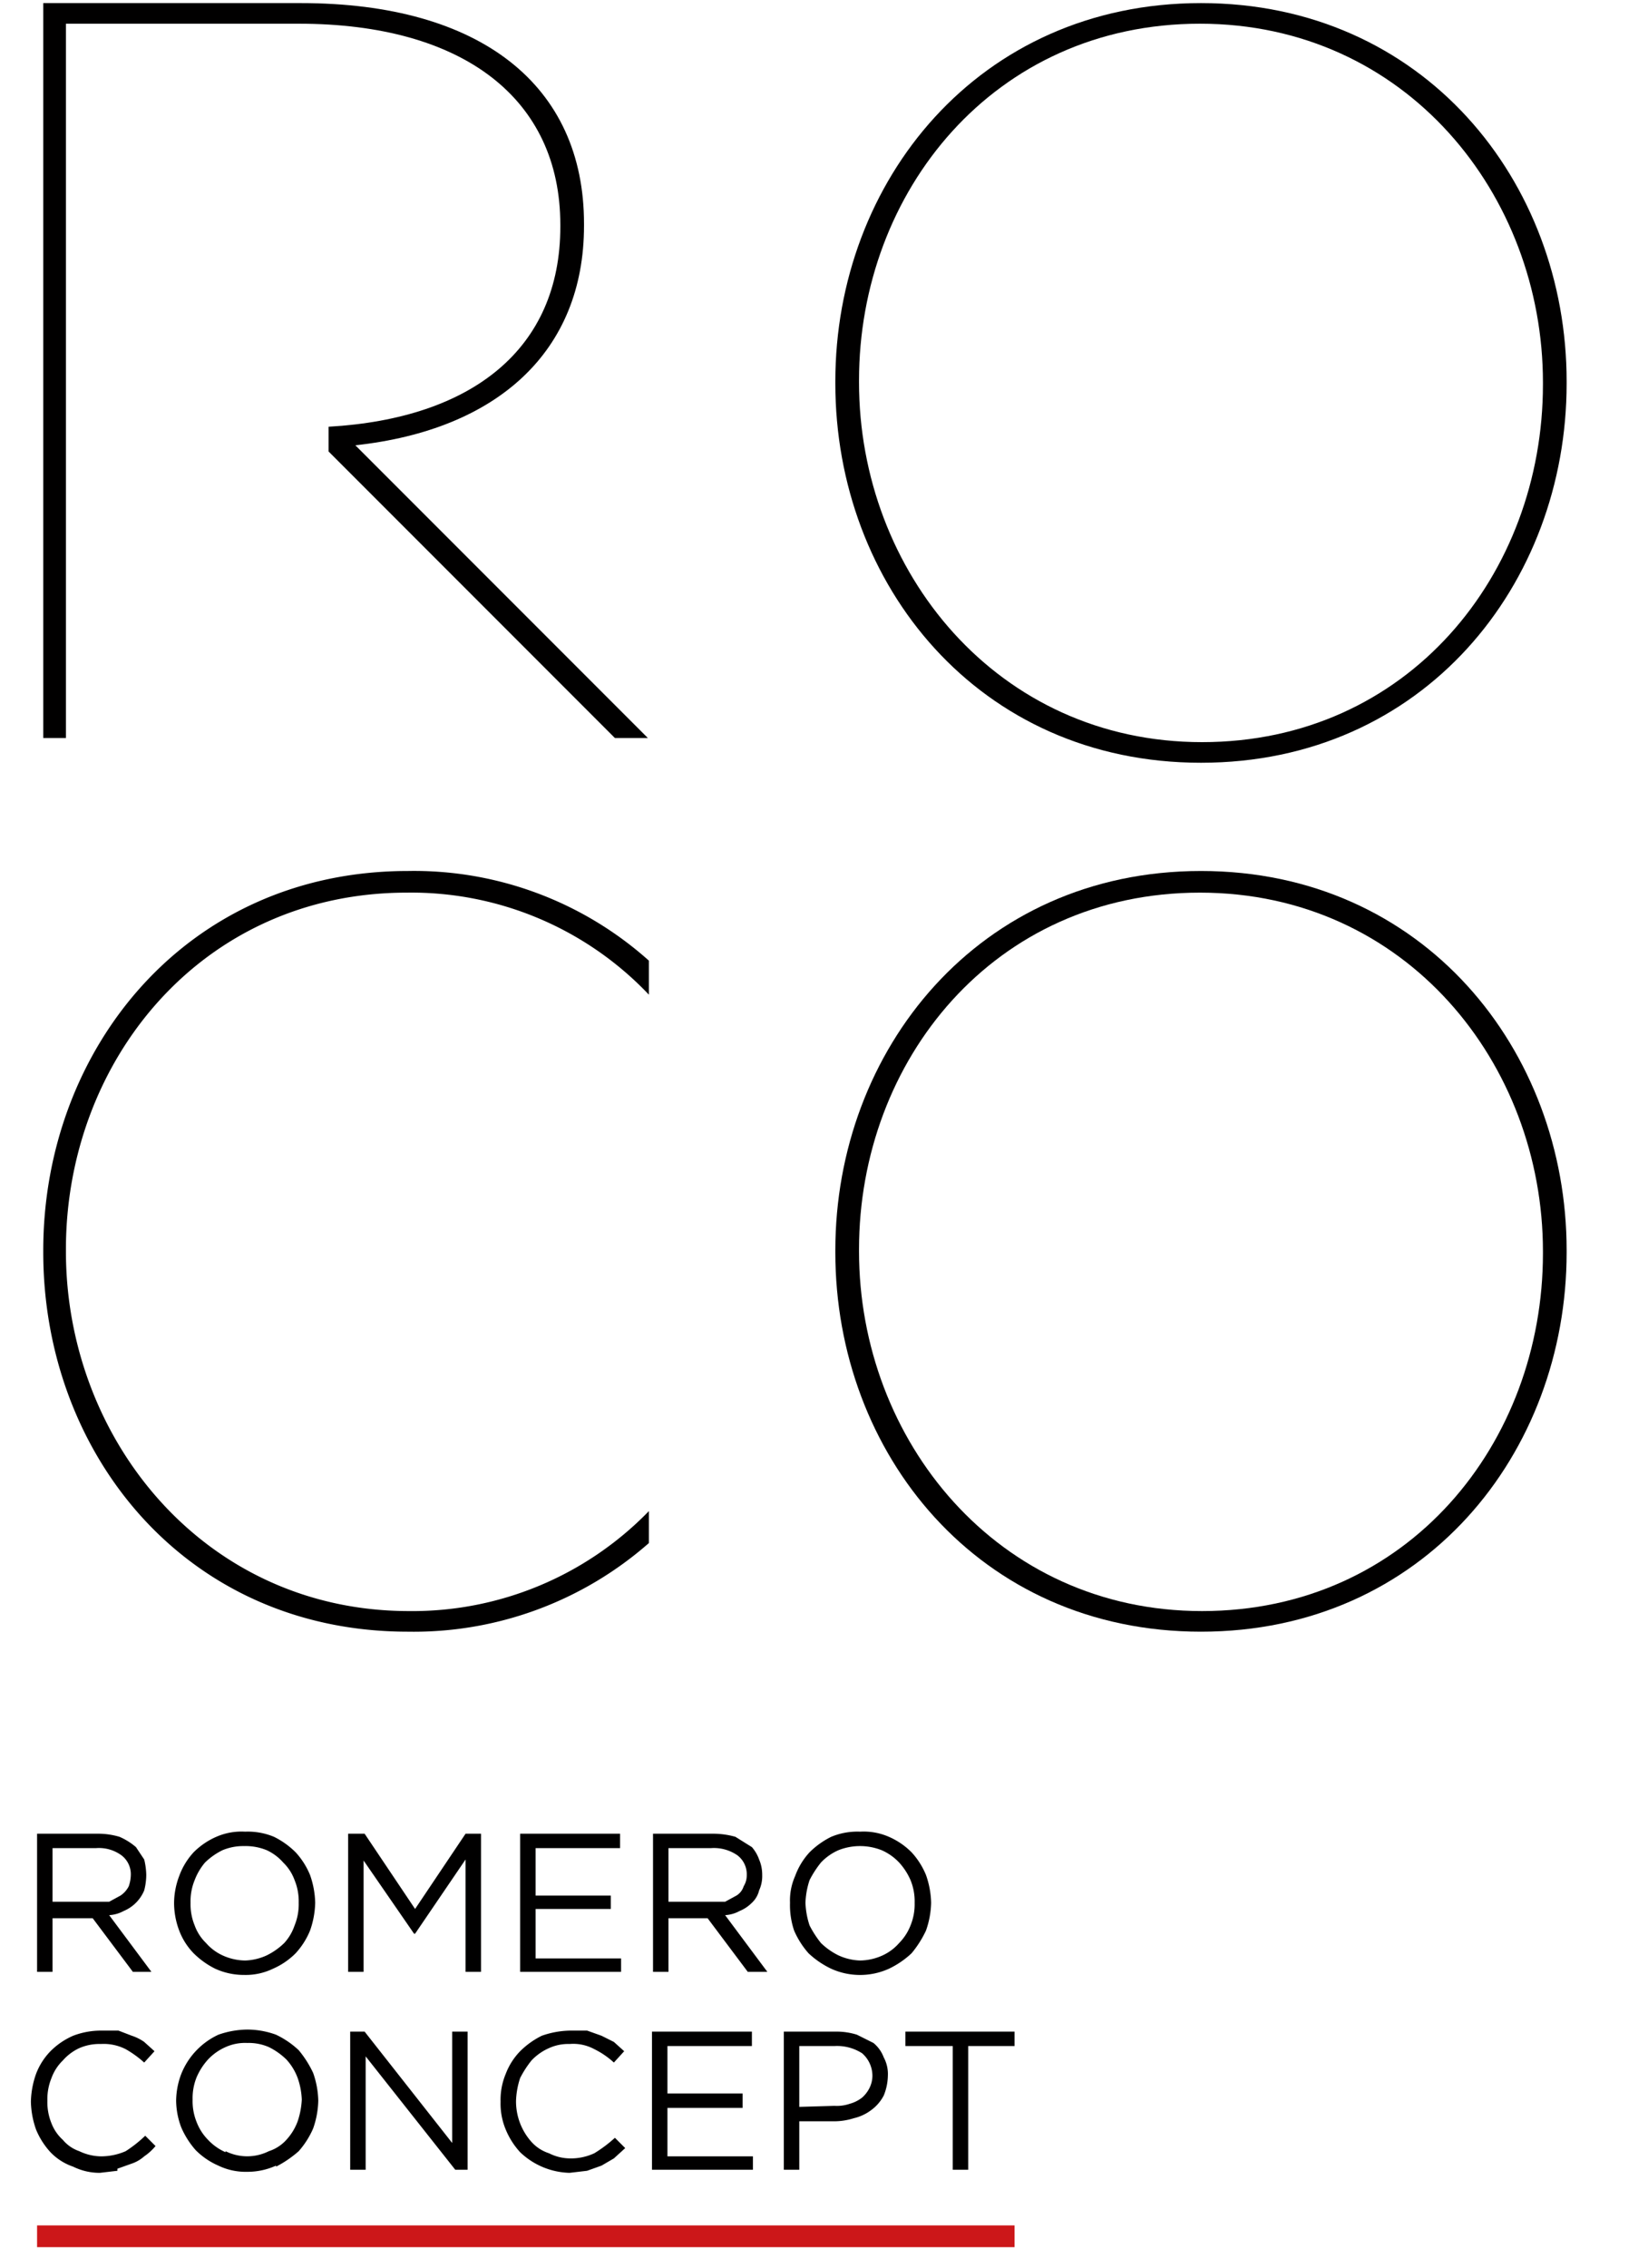
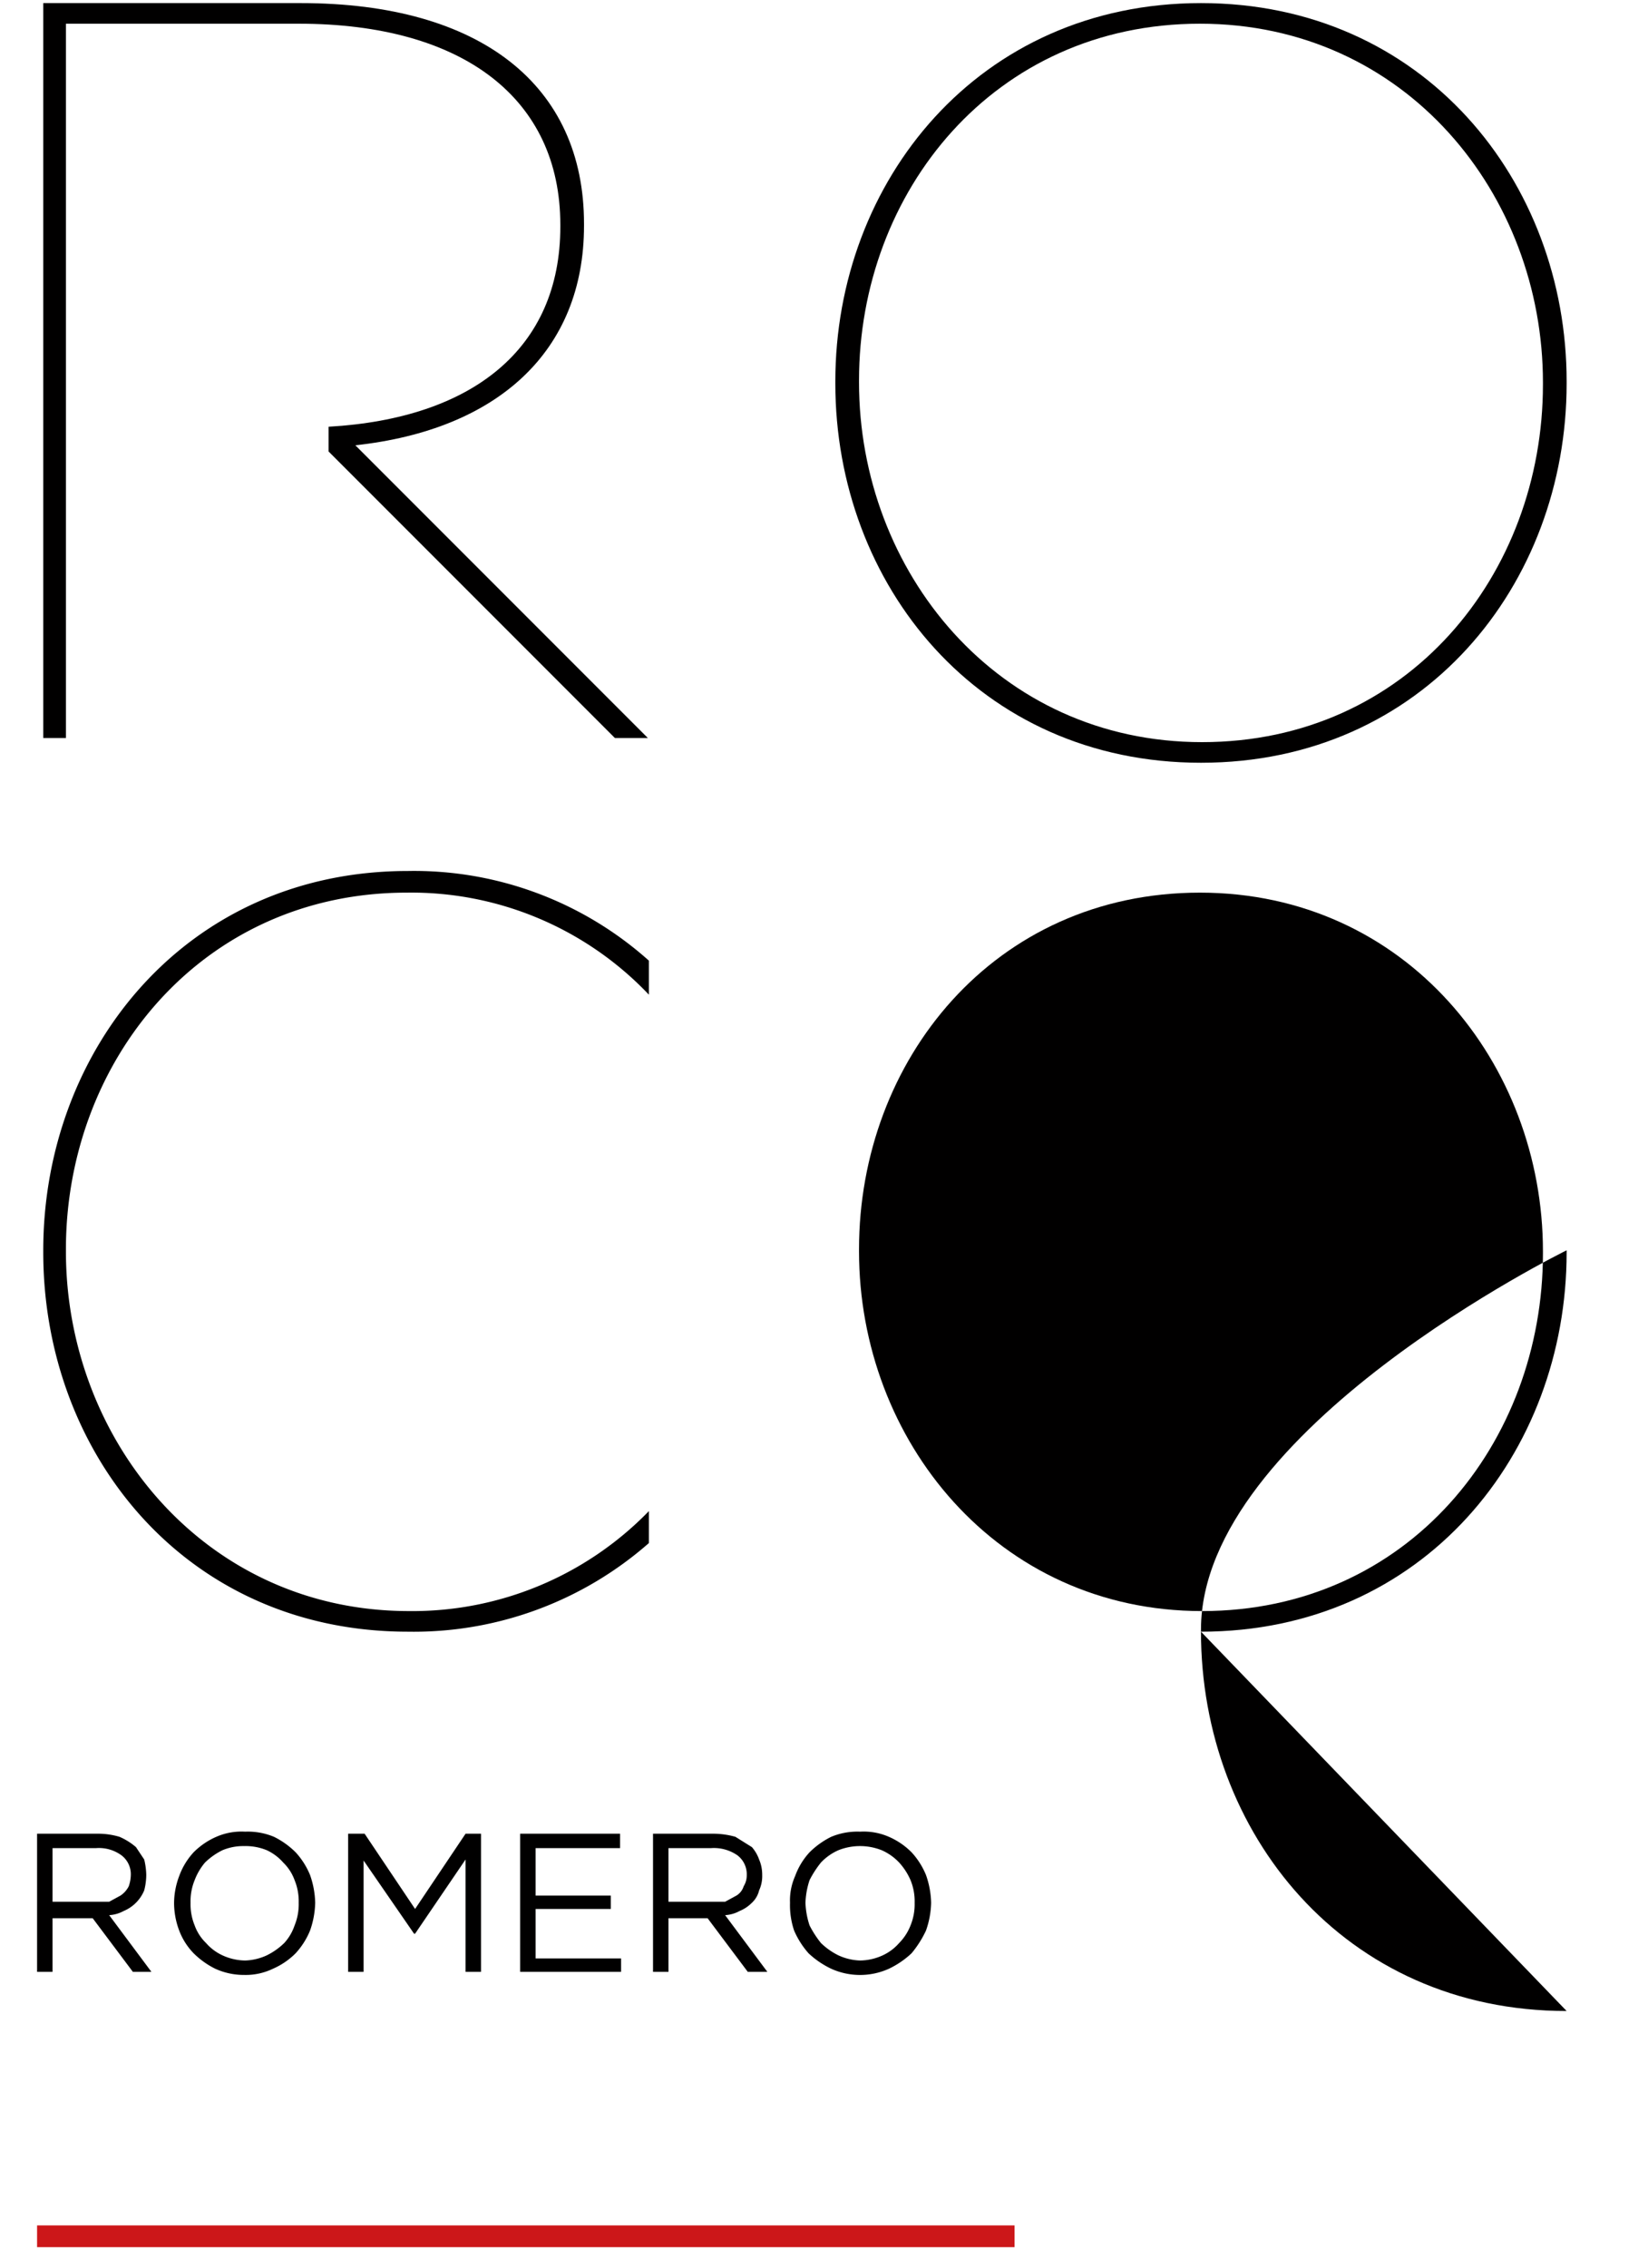
<svg xmlns="http://www.w3.org/2000/svg" id="1f6185d9-28f3-4ed2-96d3-8f2b21491c72" data-name="Capa 1" viewBox="0 0 160 220">
  <defs>
    <style>
      .\35 ed36f8e-0fe2-4c3c-9e32-fa629d4abd53 {
        fill: none;
      }

      .\32 c0a200e-18ba-4b46-87fc-5b1dae5a96c4 {
        clip-path: url(#d23dcc0d-77b2-4d5b-81b2-028a4122197a);
      }

      .\35 c31376d-53d5-4aca-90c2-27bdfdbe586b {
        fill: #010000;
      }

      .c9527134-66cd-4341-a906-f8c49d0ff2eb {
        fill: #cc1719;
      }
    </style>
    <clipPath id="d23dcc0d-77b2-4d5b-81b2-028a4122197a">
      <rect class="5ed36f8e-0fe2-4c3c-9e32-fa629d4abd53" x="3" y="0.3" width="149.1" height="217.74" />
    </clipPath>
  </defs>
  <title>Mesa de trabajo 1</title>
  <g class="2c0a200e-18ba-4b46-87fc-5b1dae5a96c4">
-     <path class="5c31376d-53d5-4aca-90c2-27bdfdbe586b" d="M92.5,210.5H94v-12h4.5v-1.4H87.9v1.4h4.6Zm-16.4,0h1.5v-4.7h3.3a6.4,6.4,0,0,0,2-.3,4.5,4.5,0,0,0,1.7-.8,4.1,4.1,0,0,0,1.2-1.4,5.3,5.3,0,0,0,.4-1.9h0a3.4,3.4,0,0,0-.4-1.8,3.3,3.3,0,0,0-1-1.4l-1.6-.8a6.6,6.6,0,0,0-2.1-.3h-5Zm1.5-6.1v-5.9H81a4.5,4.5,0,0,1,2.7.7,2.9,2.9,0,0,1,1,2.2h0a2.7,2.7,0,0,1-.3,1.2,3.1,3.1,0,0,1-.7.9,3.4,3.4,0,0,1-1.2.6,3.9,3.9,0,0,1-1.5.2Zm-14.3,6.1h9.8v-1.3H64.8v-4.7h7.3v-1.4H64.8v-4.6H73v-1.4H63.3Zm-6.3.1,1.4-.5,1.2-.7,1.1-1-1-1a13,13,0,0,1-2,1.5,5.4,5.4,0,0,1-2.4.5,4.6,4.6,0,0,1-2-.5,3.9,3.9,0,0,1-1.7-1.1,5.9,5.9,0,0,1-1.5-4h0a7.8,7.8,0,0,1,.4-2.2,9.9,9.9,0,0,1,1.1-1.7,5.2,5.2,0,0,1,1.7-1.2,4.5,4.5,0,0,1,2-.4,4.3,4.3,0,0,1,2.4.5,8,8,0,0,1,1.9,1.3l1-1.1-1-.9-1.2-.6L57,197H55.4a8.7,8.7,0,0,0-2.8.5,8,8,0,0,0-2.1,1.5,6.4,6.4,0,0,0-1.4,2.2,6.5,6.5,0,0,0-.5,2.7h0a6.5,6.5,0,0,0,.5,2.7,7.4,7.4,0,0,0,1.4,2.2,7.2,7.2,0,0,0,4.8,2l1.7-.2m-23-.1h1.5v-11l8.7,11h1.2V197.1H43.9v10.8l-8.5-10.8H34Zm-7.2-.3a10.7,10.7,0,0,0,2.2-1.5,8.3,8.3,0,0,0,1.4-2.2,8.6,8.6,0,0,0,.5-2.7h0a8.6,8.6,0,0,0-.5-2.7,10.2,10.2,0,0,0-1.4-2.2,8.6,8.6,0,0,0-2.2-1.5,8.2,8.2,0,0,0-2.8-.5,8.7,8.7,0,0,0-2.8.5,7.1,7.1,0,0,0-3.6,3.8,7.5,7.5,0,0,0-.5,2.6h0a7.5,7.5,0,0,0,.5,2.6,8.3,8.3,0,0,0,1.4,2.2,7.1,7.1,0,0,0,2.2,1.5,6.1,6.1,0,0,0,2.8.6,6.7,6.7,0,0,0,2.8-.6m-4.9-1.3a5.2,5.2,0,0,1-1.7-1.2,5,5,0,0,1-1.1-1.7,5.4,5.4,0,0,1-.4-2.2h0a5.4,5.4,0,0,1,.4-2.2,6.2,6.2,0,0,1,1.1-1.7,5.2,5.2,0,0,1,1.7-1.2,4.6,4.6,0,0,1,2.1-.4,4.9,4.9,0,0,1,2.1.4,6.6,6.6,0,0,1,1.7,1.2,5.4,5.4,0,0,1,1.1,1.8,7.1,7.1,0,0,1,.4,2.1h0a7.8,7.8,0,0,1-.4,2.1,5.4,5.4,0,0,1-1.1,1.8,3.9,3.9,0,0,1-1.7,1.1,4.7,4.7,0,0,1-4.2,0m-10.5,1.7,1.4-.5a3.5,3.5,0,0,0,1.2-.7,5.2,5.2,0,0,0,1.1-1l-1-1a12.5,12.5,0,0,1-1.9,1.5,6,6,0,0,1-2.4.5,5,5,0,0,1-2.1-.5,3.6,3.6,0,0,1-1.6-1.1A4.2,4.2,0,0,1,5,206a5.4,5.4,0,0,1-.4-2.2h0a5.4,5.4,0,0,1,.4-2.2,4.5,4.5,0,0,1,1.1-1.7,4.8,4.8,0,0,1,1.6-1.2,4.9,4.9,0,0,1,2.1-.4,4.7,4.7,0,0,1,2.4.5,10.2,10.2,0,0,1,1.8,1.3l1-1.1-1-.9a4.5,4.5,0,0,0-1.2-.6l-1.3-.5H9.8a7.6,7.6,0,0,0-2.7.5,7.1,7.1,0,0,0-2.2,1.5,6.4,6.4,0,0,0-1.4,2.2,8.6,8.6,0,0,0-.5,2.7H3a8.6,8.6,0,0,0,.5,2.7,7.4,7.4,0,0,0,1.4,2.2,5.5,5.5,0,0,0,2.2,1.4,5.8,5.8,0,0,0,2.6.6l1.7-.2" />
    <path class="5c31376d-53d5-4aca-90c2-27bdfdbe586b" d="M86.3,191a8.6,8.6,0,0,0,2.2-1.5,10.2,10.2,0,0,0,1.4-2.2,8.6,8.6,0,0,0,.5-2.7h0a8.6,8.6,0,0,0-.5-2.7,7.4,7.4,0,0,0-1.4-2.2,7.1,7.1,0,0,0-2.2-1.5,6.1,6.1,0,0,0-2.8-.5,6.6,6.6,0,0,0-2.8.5,8,8,0,0,0-2.1,1.5,6.8,6.8,0,0,0-1.4,2.3,5.8,5.8,0,0,0-.5,2.6h0a7.7,7.7,0,0,0,.4,2.7,8.3,8.3,0,0,0,1.4,2.2,8.6,8.6,0,0,0,2.2,1.5,6.8,6.8,0,0,0,5.6,0m-4.9-1.3a6.6,6.6,0,0,1-1.7-1.2,9.9,9.9,0,0,1-1.1-1.7,7.8,7.8,0,0,1-.4-2.2h0a7.8,7.8,0,0,1,.4-2.2,9.9,9.9,0,0,1,1.1-1.7,5.2,5.2,0,0,1,1.7-1.2,5.7,5.7,0,0,1,4.2,0,5.2,5.2,0,0,1,1.7,1.2,6.2,6.2,0,0,1,1.1,1.7,5.4,5.4,0,0,1,.4,2.2h0a5.4,5.4,0,0,1-.4,2.2,5,5,0,0,1-1.1,1.7,4.8,4.8,0,0,1-1.6,1.2,5.4,5.4,0,0,1-2.2.5,5.4,5.4,0,0,1-2.1-.5m-18,1.6h1.5v-5.2h3.8l3.9,5.2h1.9l-4.1-5.5a3.3,3.3,0,0,0,1.4-.4,3.6,3.6,0,0,0,1.2-.8,2.4,2.4,0,0,0,.7-1.2,3.3,3.3,0,0,0,.3-1.5h0a3.7,3.7,0,0,0-.3-1.5,3.7,3.7,0,0,0-.7-1.2l-1.6-1a8,8,0,0,0-2.3-.3H63.4Zm1.5-6.6v-5.4H69a4,4,0,0,1,2.6.7,2.3,2.3,0,0,1,.9,1.9h0a2,2,0,0,1-.3,1.1,1.6,1.6,0,0,1-.7.9l-1.1.6H64.9Zm-14.4,6.6h9.8V190H52v-4.8h7.3v-1.3H52v-4.6h8.2v-1.4H50.5Zm-16.7,0h1.5V180.5l4.9,7.1h.1l4.9-7.2v10.9h1.5V177.9H45.2l-4.9,7.3-4.9-7.3H33.8Zm-7.3-.3a7.1,7.1,0,0,0,2.2-1.5,7.4,7.4,0,0,0,1.4-2.2,8.6,8.6,0,0,0,.5-2.7h0a8.6,8.6,0,0,0-.5-2.7,7.4,7.4,0,0,0-1.4-2.2,8,8,0,0,0-2.1-1.5,6.6,6.6,0,0,0-2.8-.5,6.1,6.1,0,0,0-2.8.5,7.1,7.1,0,0,0-2.2,1.5,6.8,6.8,0,0,0-1.4,2.3,7.5,7.5,0,0,0-.5,2.6h0a7.6,7.6,0,0,0,.5,2.7,6.4,6.4,0,0,0,1.4,2.2,8,8,0,0,0,2.1,1.5,6.7,6.7,0,0,0,2.8.6,6.1,6.1,0,0,0,2.8-.6m-4.9-1.3a4.8,4.8,0,0,1-1.6-1.2,4.5,4.5,0,0,1-1.1-1.7,5.4,5.4,0,0,1-.4-2.2h0a5.4,5.4,0,0,1,.4-2.2,5.9,5.9,0,0,1,1-1.7,6.6,6.6,0,0,1,1.7-1.2,5.2,5.2,0,0,1,2.1-.4,5.4,5.4,0,0,1,2.2.4,4.8,4.8,0,0,1,1.6,1.2,4.5,4.5,0,0,1,1.1,1.7,5.4,5.4,0,0,1,.4,2.2h0a5.4,5.4,0,0,1-.4,2.2,4.8,4.8,0,0,1-1,1.7,6.6,6.6,0,0,1-1.7,1.2,5.4,5.4,0,0,1-2.1.5,5.4,5.4,0,0,1-2.2-.5m-18,1.6H5.1v-5.2H9l3.9,5.2h1.8l-4.1-5.5a3.3,3.3,0,0,0,1.4-.4,3.7,3.7,0,0,0,2-2,6.1,6.1,0,0,0,.2-1.5h0a6.8,6.8,0,0,0-.2-1.5l-.8-1.2a6.2,6.2,0,0,0-1.6-1,7.3,7.3,0,0,0-2.2-.3H3.6Zm1.5-6.6v-5.4H9.3a3.7,3.7,0,0,1,2.5.7,2.3,2.3,0,0,1,.9,1.9h0a3.6,3.6,0,0,1-.2,1.1,2.4,2.4,0,0,1-.8.9l-1.1.6H5.1Z" />
  </g>
  <rect class="c9527134-66cd-4341-a906-f8c49d0ff2eb" x="3.6" y="215.9" width="94.9" height="2.11" />
  <g class="2c0a200e-18ba-4b46-87fc-5b1dae5a96c4">
    <path class="5c31376d-53d5-4aca-90c2-27bdfdbe586b" d="M63,93.2a34.2,34.2,0,0,0-23.4-8.7C18,84.5,4.2,101.9,4.2,121.3v.2c0,19.5,13.8,36.8,35.4,36.8A34.6,34.6,0,0,0,63,149.7v-3.1a32,32,0,0,1-23.3,9.7c-19.8,0-33.3-16.6-33.3-34.9v-.2c0-18.3,13.2-34.6,33.1-34.6A31.8,31.8,0,0,1,63,96.5Z" />
    <path class="5c31376d-53d5-4aca-90c2-27bdfdbe586b" d="M56.7,21.9v-.2C56.7,8.3,46.7.3,29.2.3H4.2V71.6H6.4V2.3H29c16,0,25.4,7.3,25.4,19.5V22c0,11.8-8.5,18.6-22.5,19.4v2.4L59.7,71.6h3.2L34.5,43.2c13.8-1.5,22.2-9.1,22.2-21.3" />
-     <path class="5c31376d-53d5-4aca-90c2-27bdfdbe586b" d="M116.7,156.3c-19.9,0-33.3-16.6-33.3-34.9v-.2c0-18.3,13.1-34.6,33.1-34.6s33.3,16.6,33.3,34.8v.2c0,18.4-13.1,34.7-33.1,34.7m-.1,2c21.6,0,35.5-17.3,35.5-36.8v-.2c0-19.4-13.9-36.8-35.5-36.8s-35.5,17.4-35.5,36.8v.2c0,19.5,13.9,36.8,35.5,36.8" />
+     <path class="5c31376d-53d5-4aca-90c2-27bdfdbe586b" d="M116.7,156.3c-19.9,0-33.3-16.6-33.3-34.9v-.2c0-18.3,13.1-34.6,33.1-34.6s33.3,16.6,33.3,34.8v.2c0,18.4-13.1,34.7-33.1,34.7m-.1,2c21.6,0,35.5-17.3,35.5-36.8v-.2s-35.5,17.4-35.5,36.8v.2c0,19.5,13.9,36.8,35.5,36.8" />
    <path class="5c31376d-53d5-4aca-90c2-27bdfdbe586b" d="M116.7,72C96.8,72,83.4,55.4,83.4,37.1v-.2c0-18.3,13.1-34.6,33.1-34.6s33.3,16.6,33.3,34.8v.2c0,18.4-13.1,34.7-33.1,34.7m-.1,2c21.6,0,35.5-17.3,35.5-36.8V37C152.1,17.6,138.2.3,116.6.3S81.1,17.6,81.1,37v.2C81.1,56.7,95,74,116.6,74" />
  </g>
</svg>